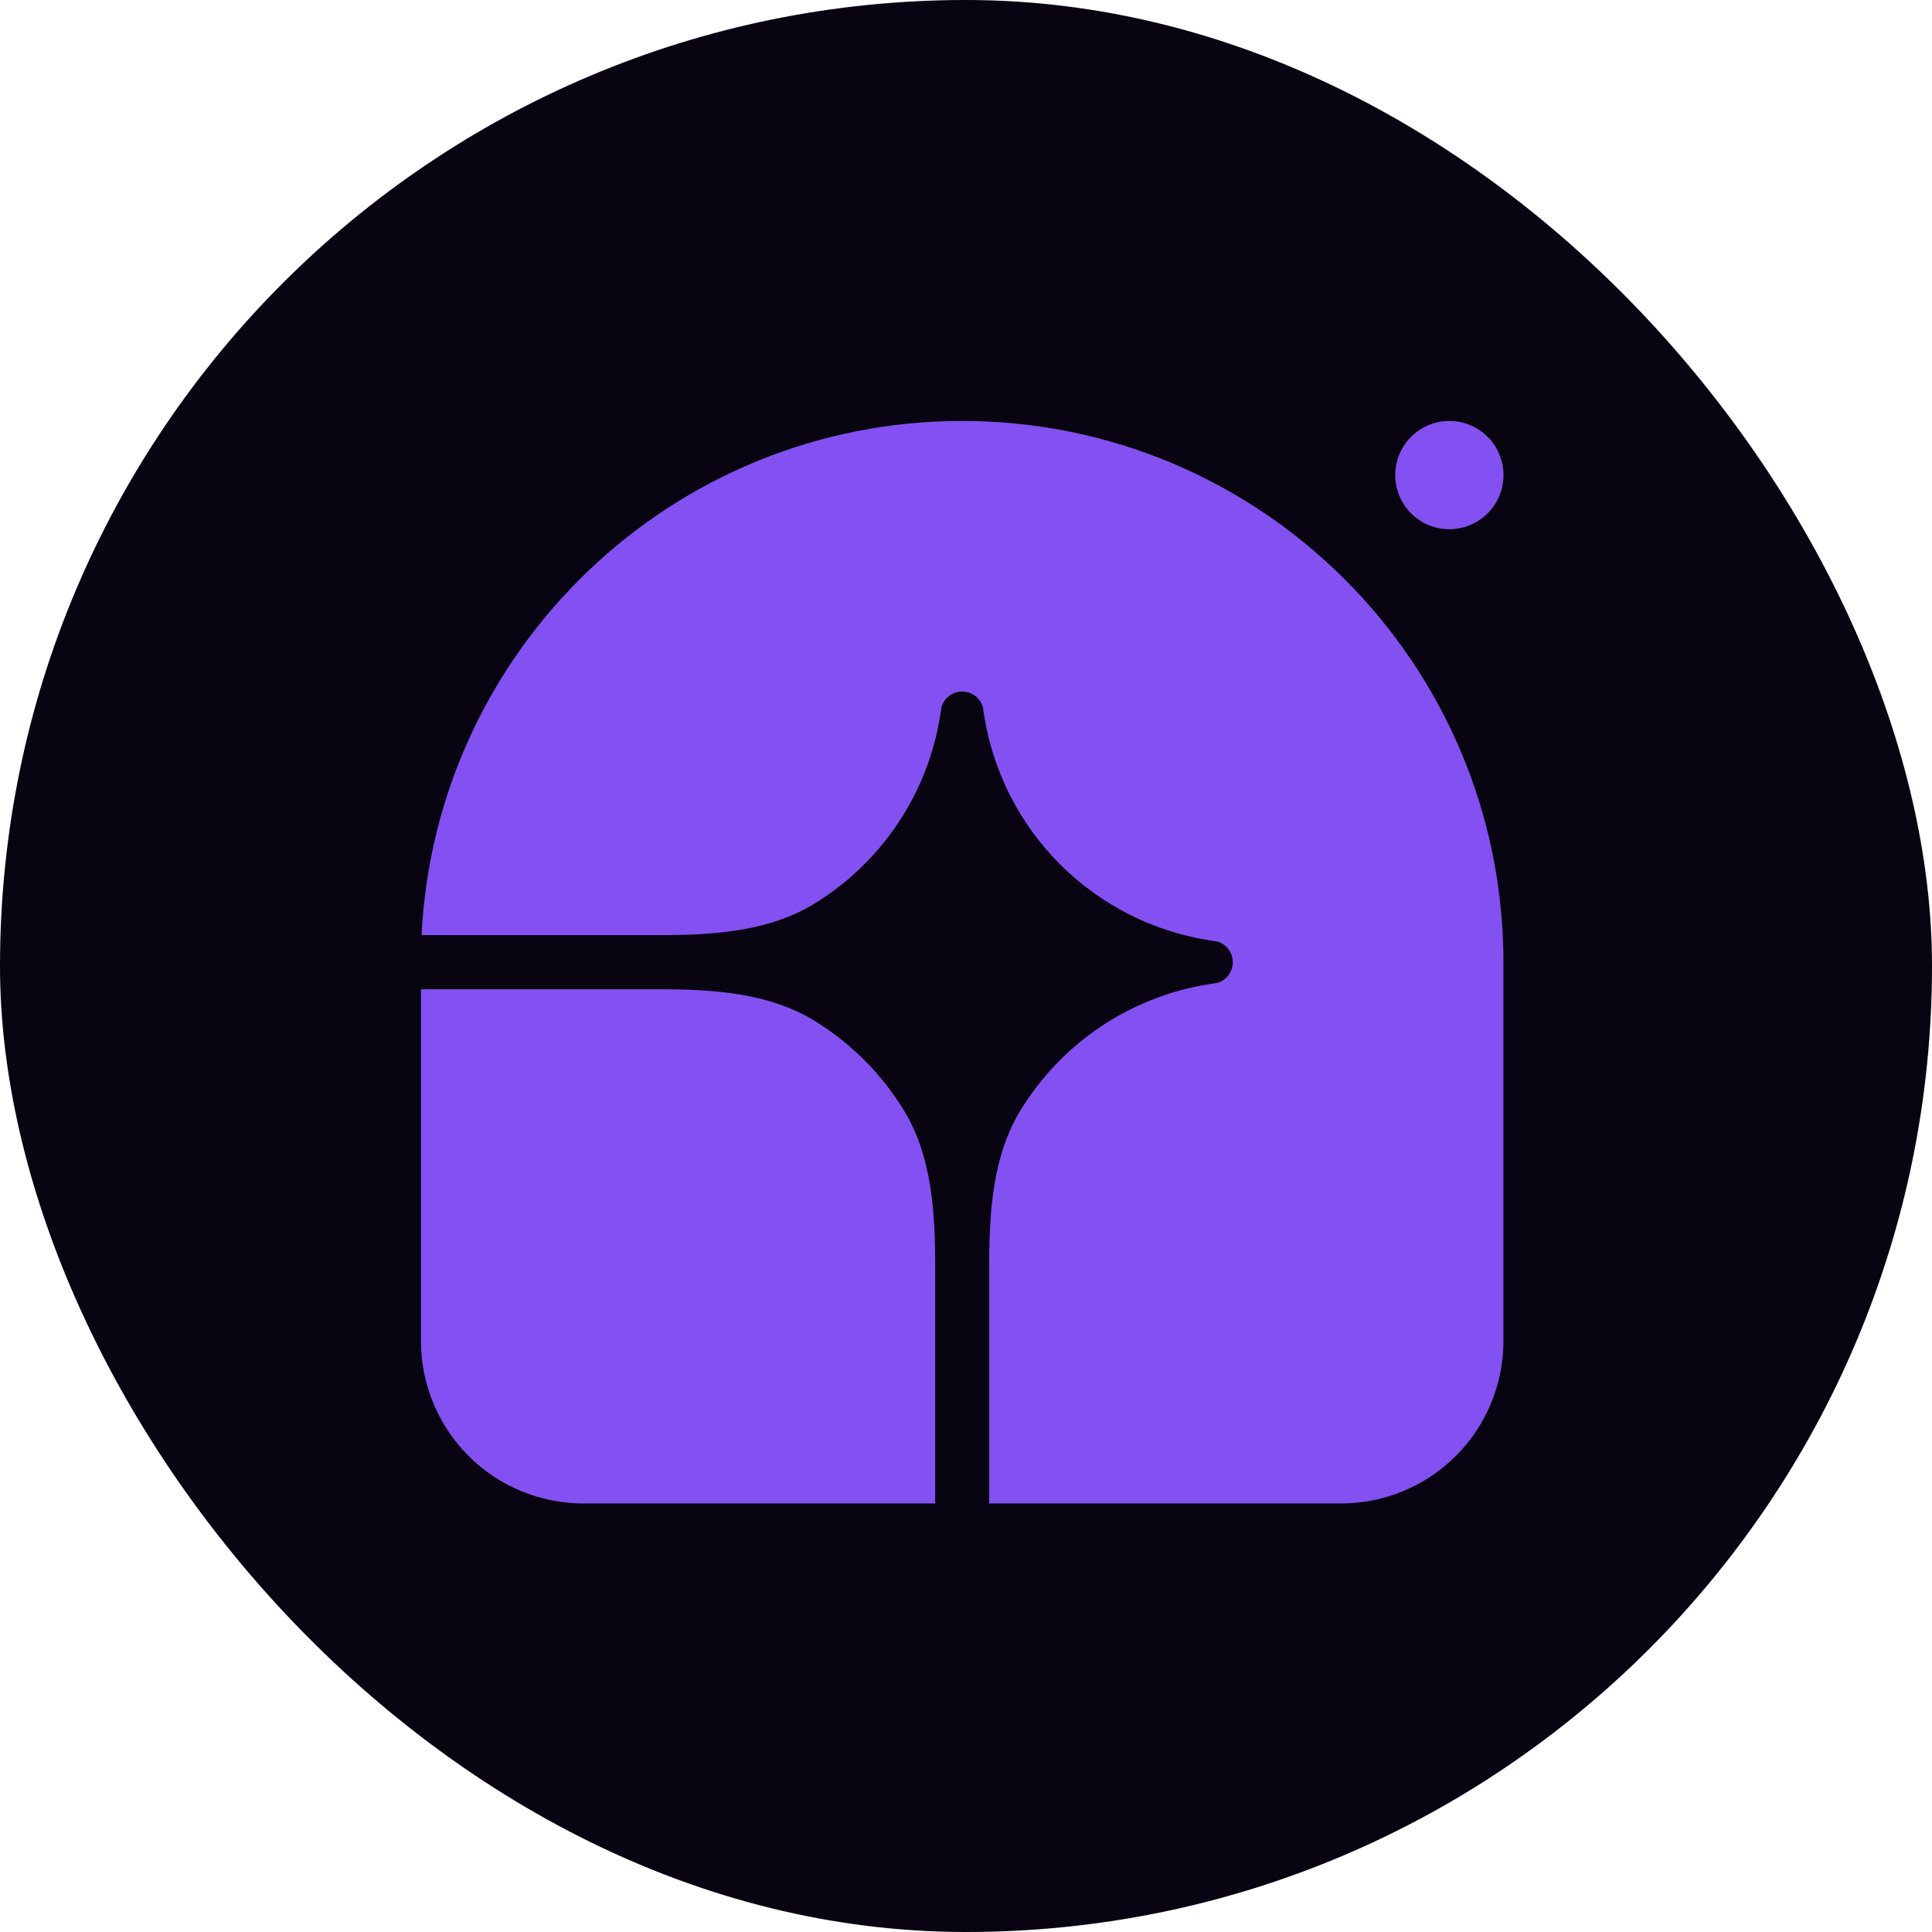
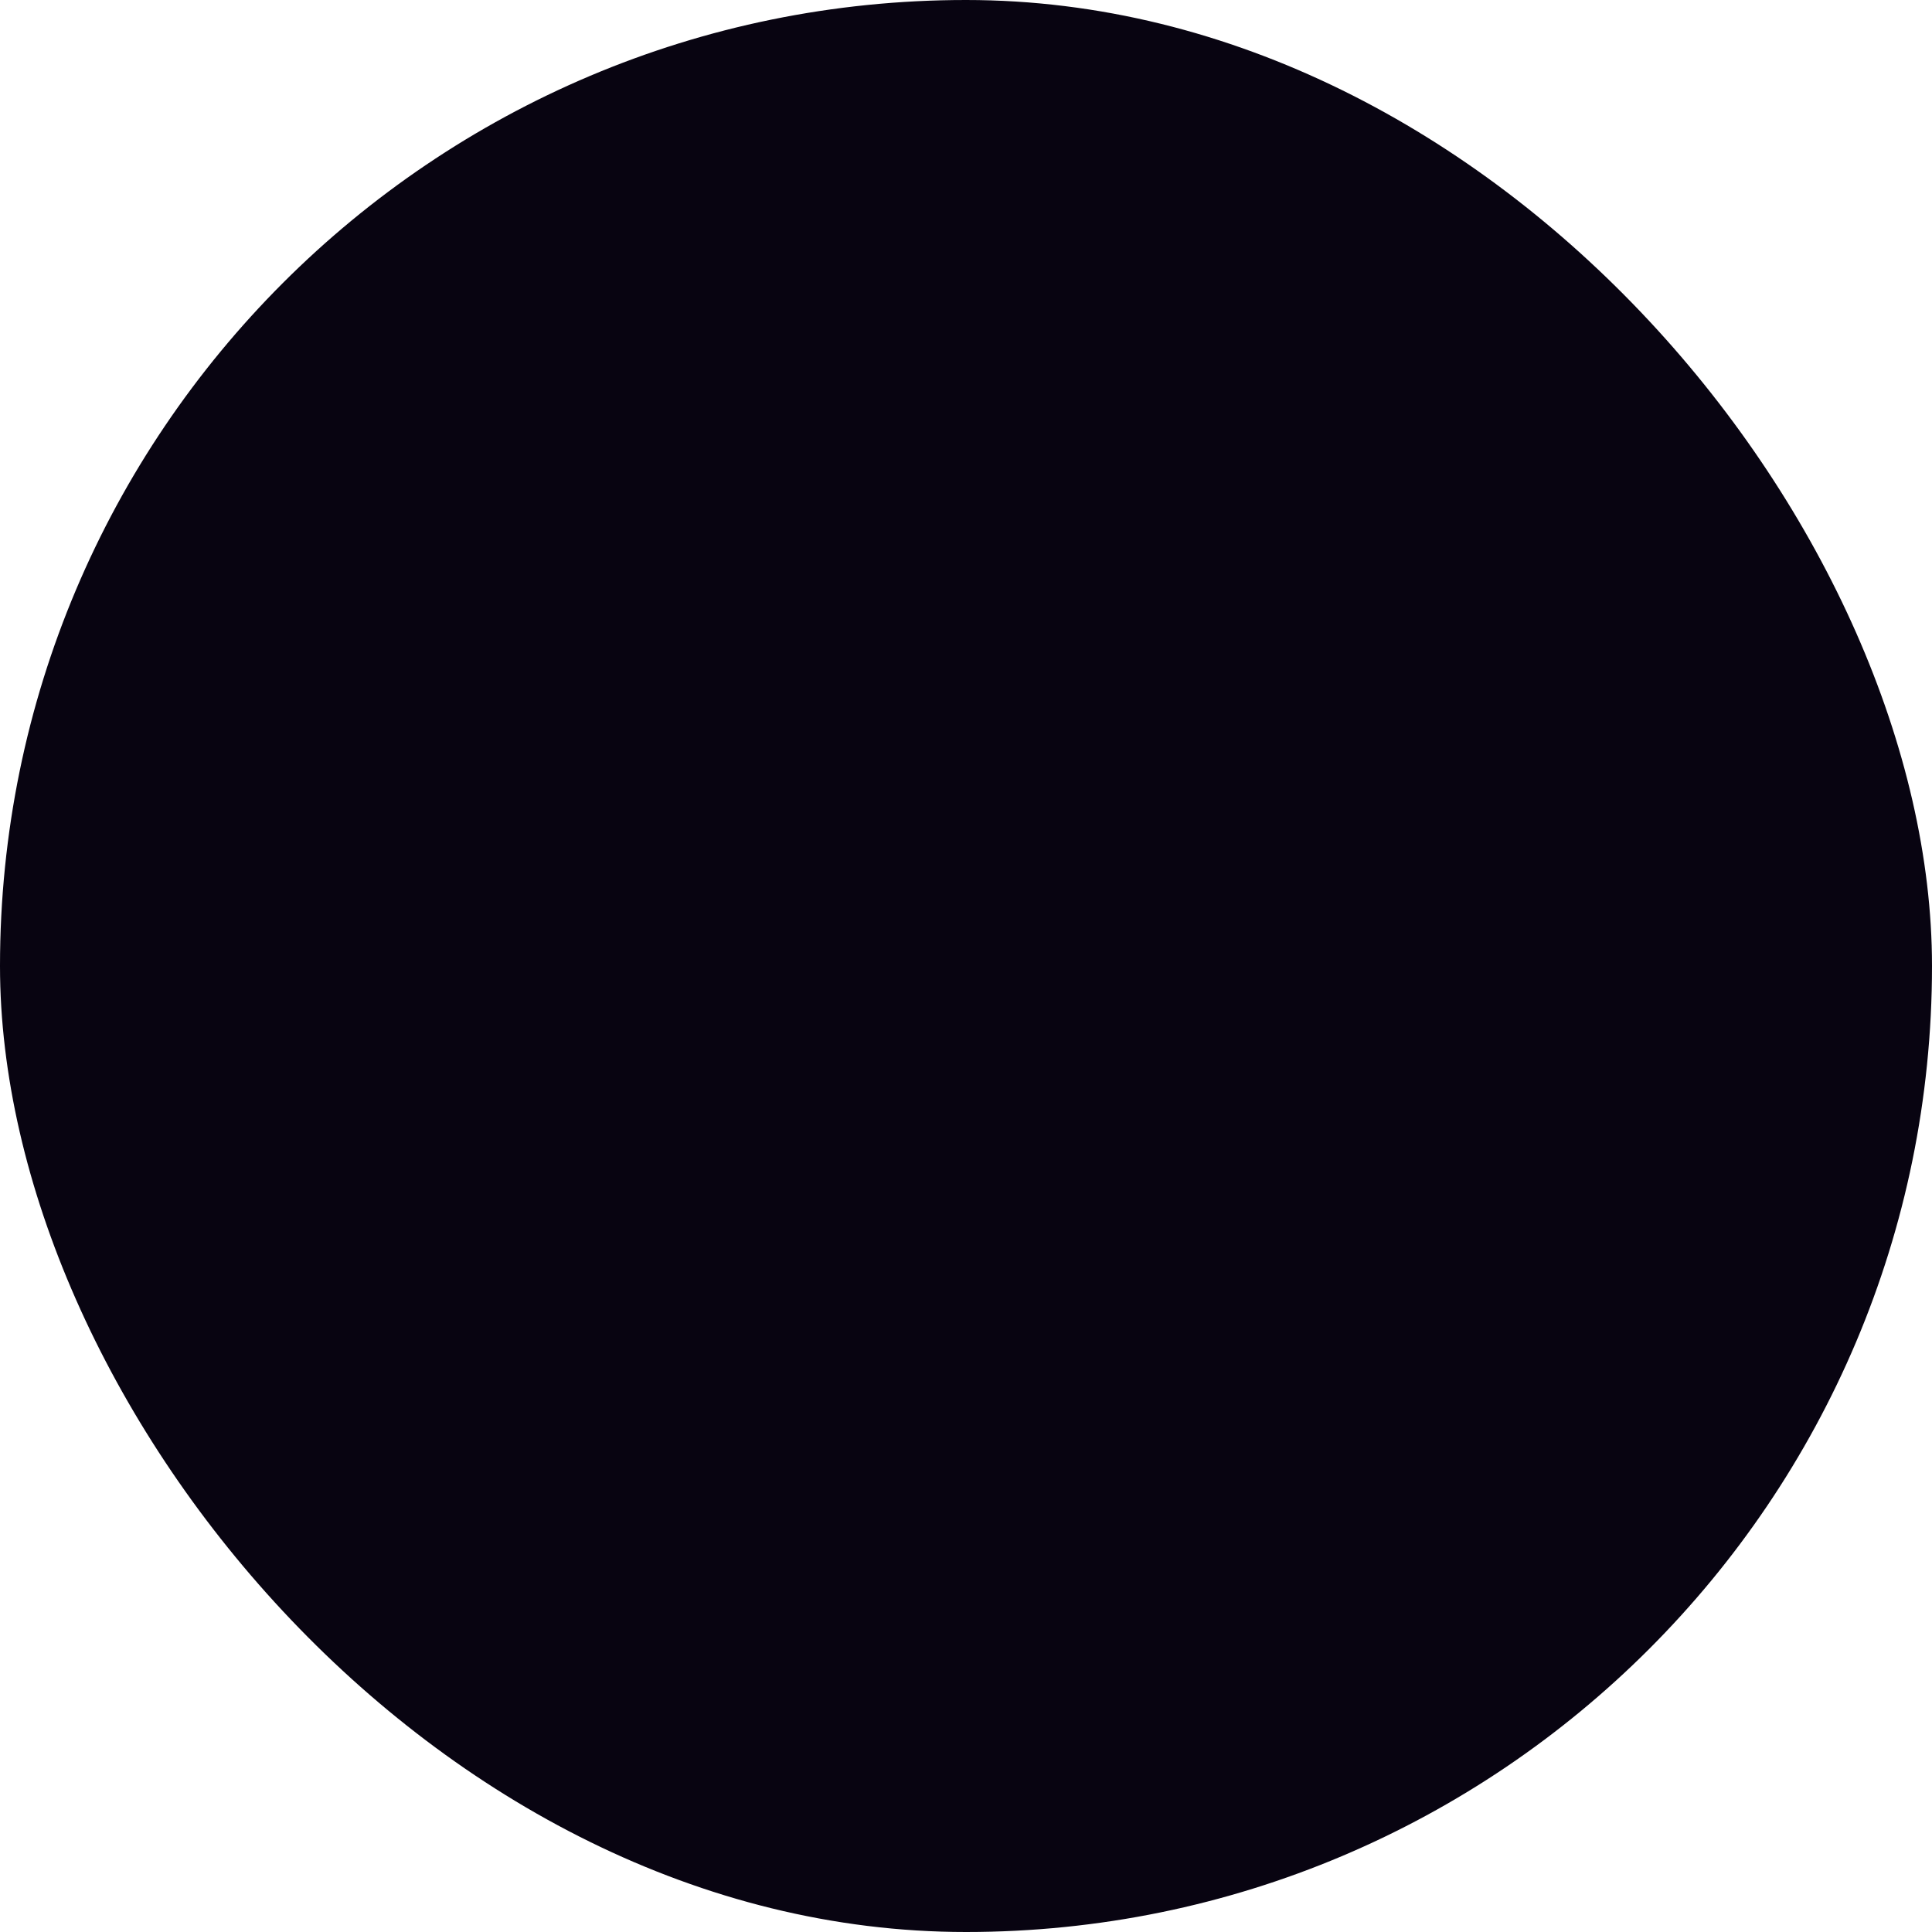
<svg xmlns="http://www.w3.org/2000/svg" width="256" height="256" viewBox="0 0 256 256" fill="none">
  <g clip-path="url(#clip0_19565_14024)">
    <rect width="256" height="256" rx="128" fill="#080411" />
    <g filter="url(#filter0_f_19565_14024)">
      <line x1="3519.1" y1="-2714.82" x2="-2760.28" y2="5126.43" stroke="url(#paint0_linear_19565_14024)" stroke-width="645.469" />
    </g>
    <g clip-path="url(#clip1_19565_14024)">
-       <path d="M127.492 55.779C167.102 55.779 199.211 87.888 199.211 127.498V177.701C199.211 183.407 196.944 188.88 192.909 192.915C188.874 196.95 183.402 199.217 177.695 199.217H131.078V167.754C131.078 160.575 131.515 153.137 135.281 147.027C137.976 142.648 141.582 138.9 145.854 136.037C150.126 133.174 154.963 131.264 160.038 130.435L161.411 130.213C161.978 130.019 162.469 129.653 162.817 129.167C163.165 128.68 163.352 128.096 163.352 127.498C163.352 126.9 163.165 126.316 162.817 125.83C162.469 125.343 161.978 124.977 161.411 124.783L160.038 124.561C152.623 123.35 145.776 119.84 140.463 114.527C135.15 109.215 131.64 102.367 130.429 94.952L130.207 93.579C130.013 93.013 129.647 92.521 129.161 92.173C128.674 91.825 128.09 91.638 127.492 91.638C126.894 91.638 126.31 91.825 125.824 92.173C125.337 92.521 124.971 93.013 124.778 93.579L124.555 94.952C123.727 100.027 121.816 104.865 118.953 109.136C116.09 113.408 112.342 117.014 107.963 119.709C101.853 123.475 94.415 123.912 87.236 123.912H55.859C57.735 85.969 89.087 55.779 127.492 55.779Z" fill="#8351F1" />
-       <path d="M55.781 131.084H87.244C94.423 131.084 101.861 131.521 107.971 135.287C112.747 138.23 116.768 142.251 119.711 147.027C123.477 153.137 123.914 160.575 123.914 167.754V199.217H77.297C71.591 199.217 66.118 196.95 62.083 192.915C58.048 188.88 55.781 183.407 55.781 177.701V131.084ZM199.219 62.951C199.219 64.853 198.463 66.677 197.118 68.022C195.773 69.367 193.949 70.123 192.047 70.123C190.145 70.123 188.321 69.367 186.976 68.022C185.631 66.677 184.875 64.853 184.875 62.951C184.875 61.049 185.631 59.225 186.976 57.88C188.321 56.535 190.145 55.779 192.047 55.779C193.949 55.779 195.773 56.535 197.118 57.88C198.463 59.225 199.219 61.049 199.219 62.951Z" fill="#8351F1" />
-     </g>
+       </g>
  </g>
  <defs>
    <filter id="filter0_f_19565_14024" x="-4080" y="-3984.37" width="8918.83" height="10380.3" filterUnits="userSpaceOnUse" color-interpolation-filters="sRGB">
      <feFlood flood-opacity="0" result="BackgroundImageFix" />
      <feBlend mode="normal" in="SourceGraphic" in2="BackgroundImageFix" result="shape" />
      <feGaussianBlur stdDeviation="533.906" result="effect1_foregroundBlur_19565_14024" />
    </filter>
    <linearGradient id="paint0_linear_19565_14024" x1="3266.79" y1="-2916.87" x2="-3012.58" y2="4924.38" gradientUnits="userSpaceOnUse">
      <stop stop-color="#080411" />
      <stop offset="0.345" stop-color="#8351F1" />
      <stop offset="0.605" stop-color="#8351F1" />
      <stop offset="1" stop-color="#080411" />
    </linearGradient>
    <clipPath id="clip0_19565_14024">
      <rect width="256" height="256" rx="128" fill="white" />
    </clipPath>
    <clipPath id="clip1_19565_14024">
      <rect width="143.438" height="143.438" fill="white" transform="translate(55.781 55.779)" />
    </clipPath>
  </defs>
</svg>